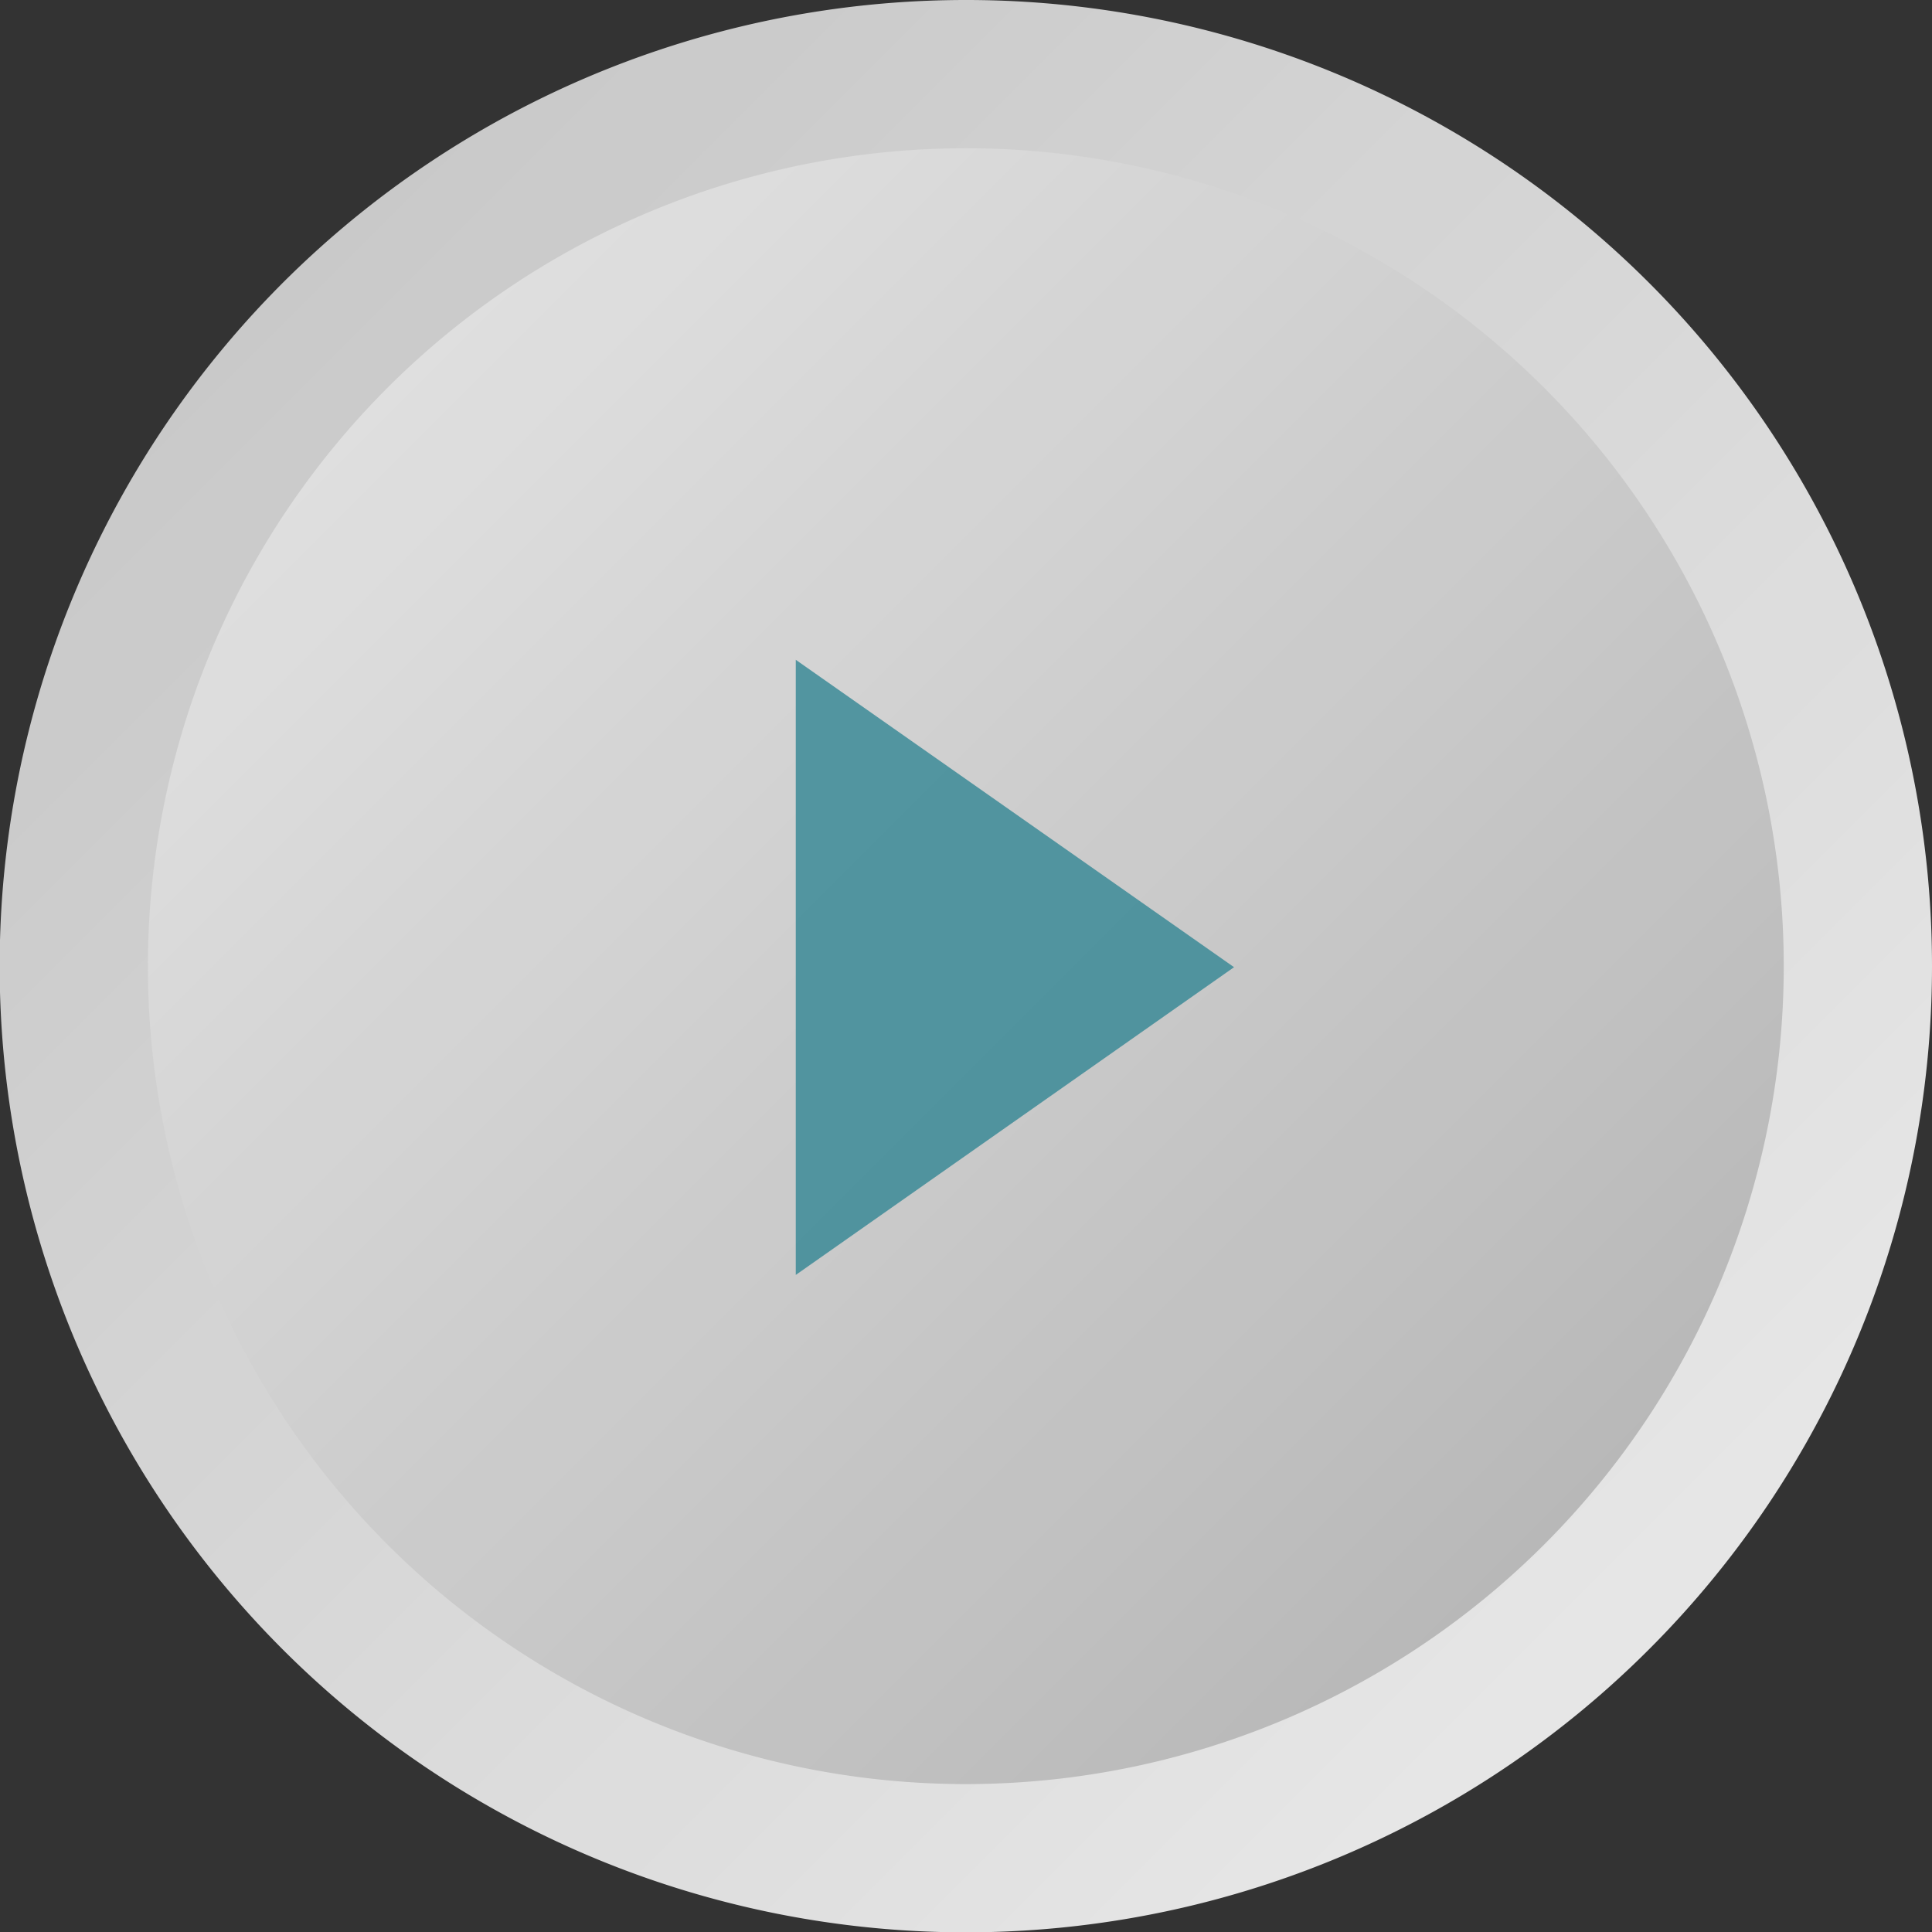
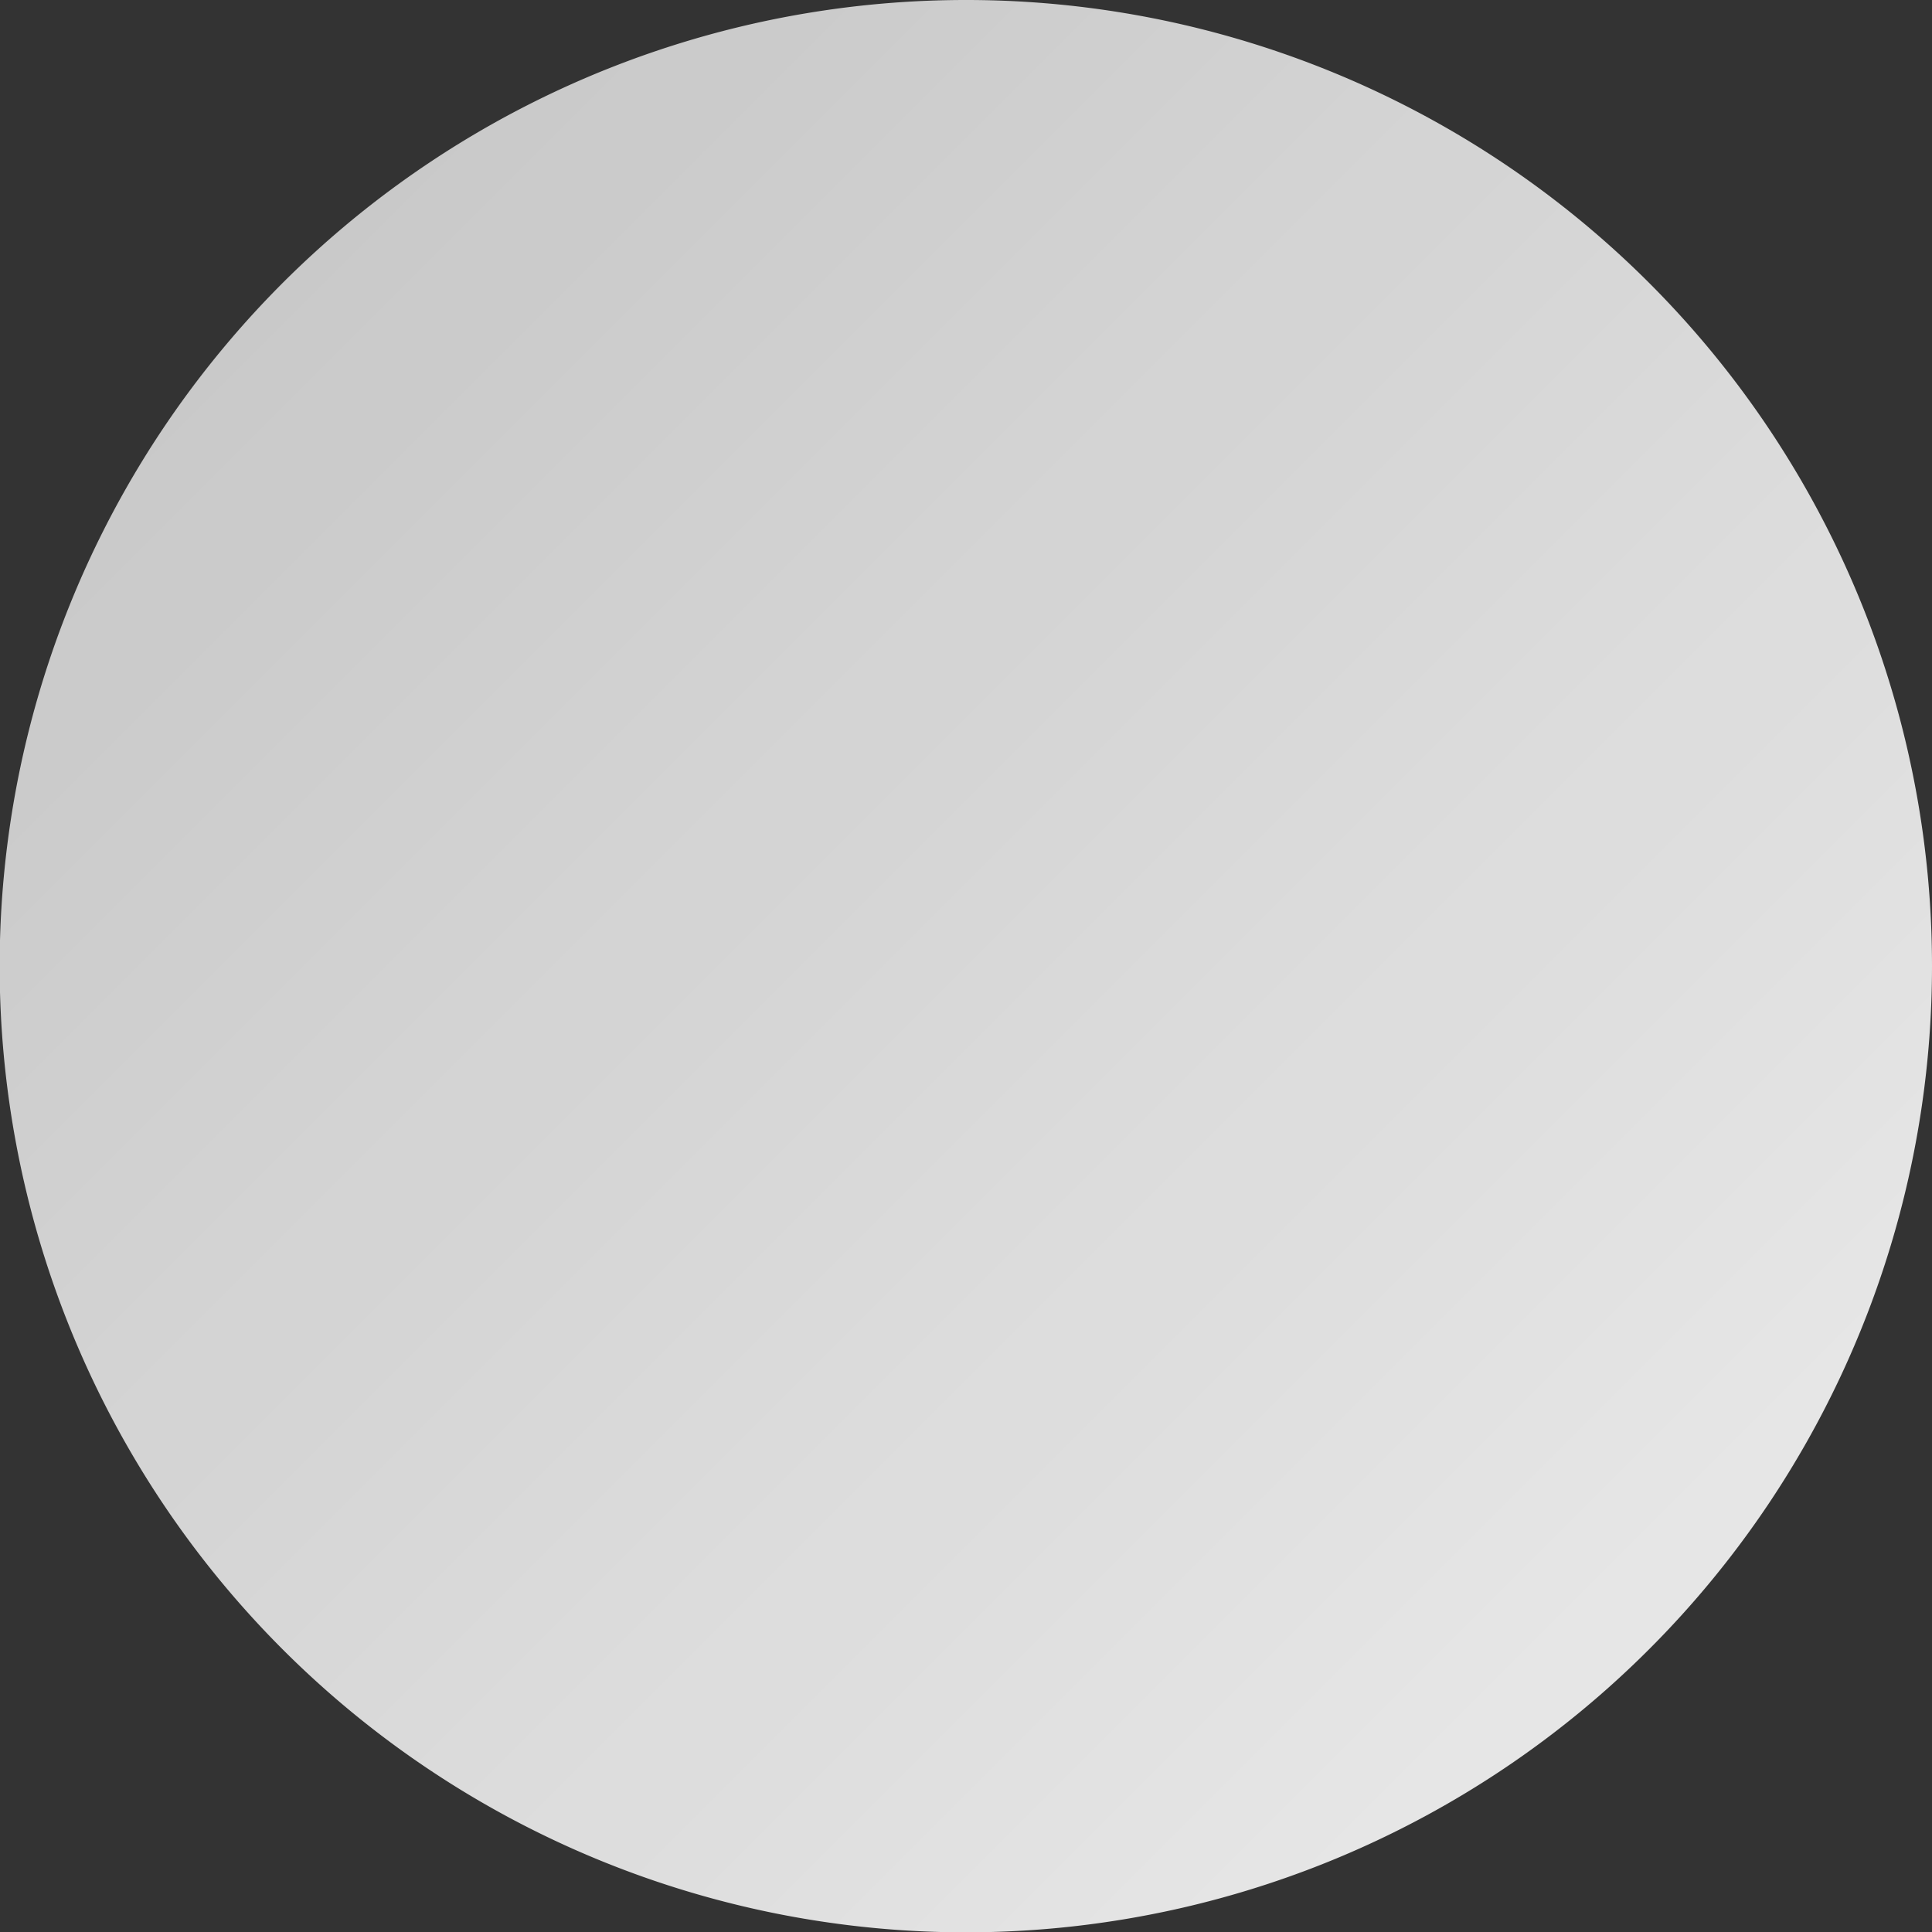
<svg xmlns="http://www.w3.org/2000/svg" viewBox="0 0 56.69 56.69">
  <rect x="0" y="0" width="56.69" height="56.69" fill="#333333" stroke="none" />
  <defs>
    <linearGradient id="linear-gradient" x1="8.3" y1="8.3" x2="48.39" y2="48.39" gradientUnits="userSpaceOnUse">
      <stop offset="0" stop-color="#d9d9d9" />
      <stop offset="1" stop-color="#fafafa" />
    </linearGradient>
    <linearGradient id="linear-gradient-2" x1="11.38" y1="11.38" x2="45.31" y2="45.31" gradientUnits="userSpaceOnUse">
      <stop offset="0" stop-color="#f2f2f2" />
      <stop offset="1" stop-color="#c7c7c7" />
    </linearGradient>
  </defs>
  <g id="Ebene_2" data-name="Ebene 2">
    <g id="Objects">
      <g style="opacity:0.9">
        <path d="M56.69,28.35A28.35,28.35,0,1,1,28.34,0,28.34,28.34,0,0,1,56.69,28.35Z" style="fill:url(#linear-gradient)" />
-         <path d="M52.34,28.35a24,24,0,1,1-24-24A24,24,0,0,1,52.34,28.35Z" style="fill:url(#linear-gradient-2)" />
      </g>
-       <polygon points="36.21 28.38 23.35 19.36 23.35 37.41 36.21 28.38 23.35 19.36 23.35 37.41 36.21 28.38" style="fill:#338694;opacity:0.8" />
    </g>
  </g>
</svg>